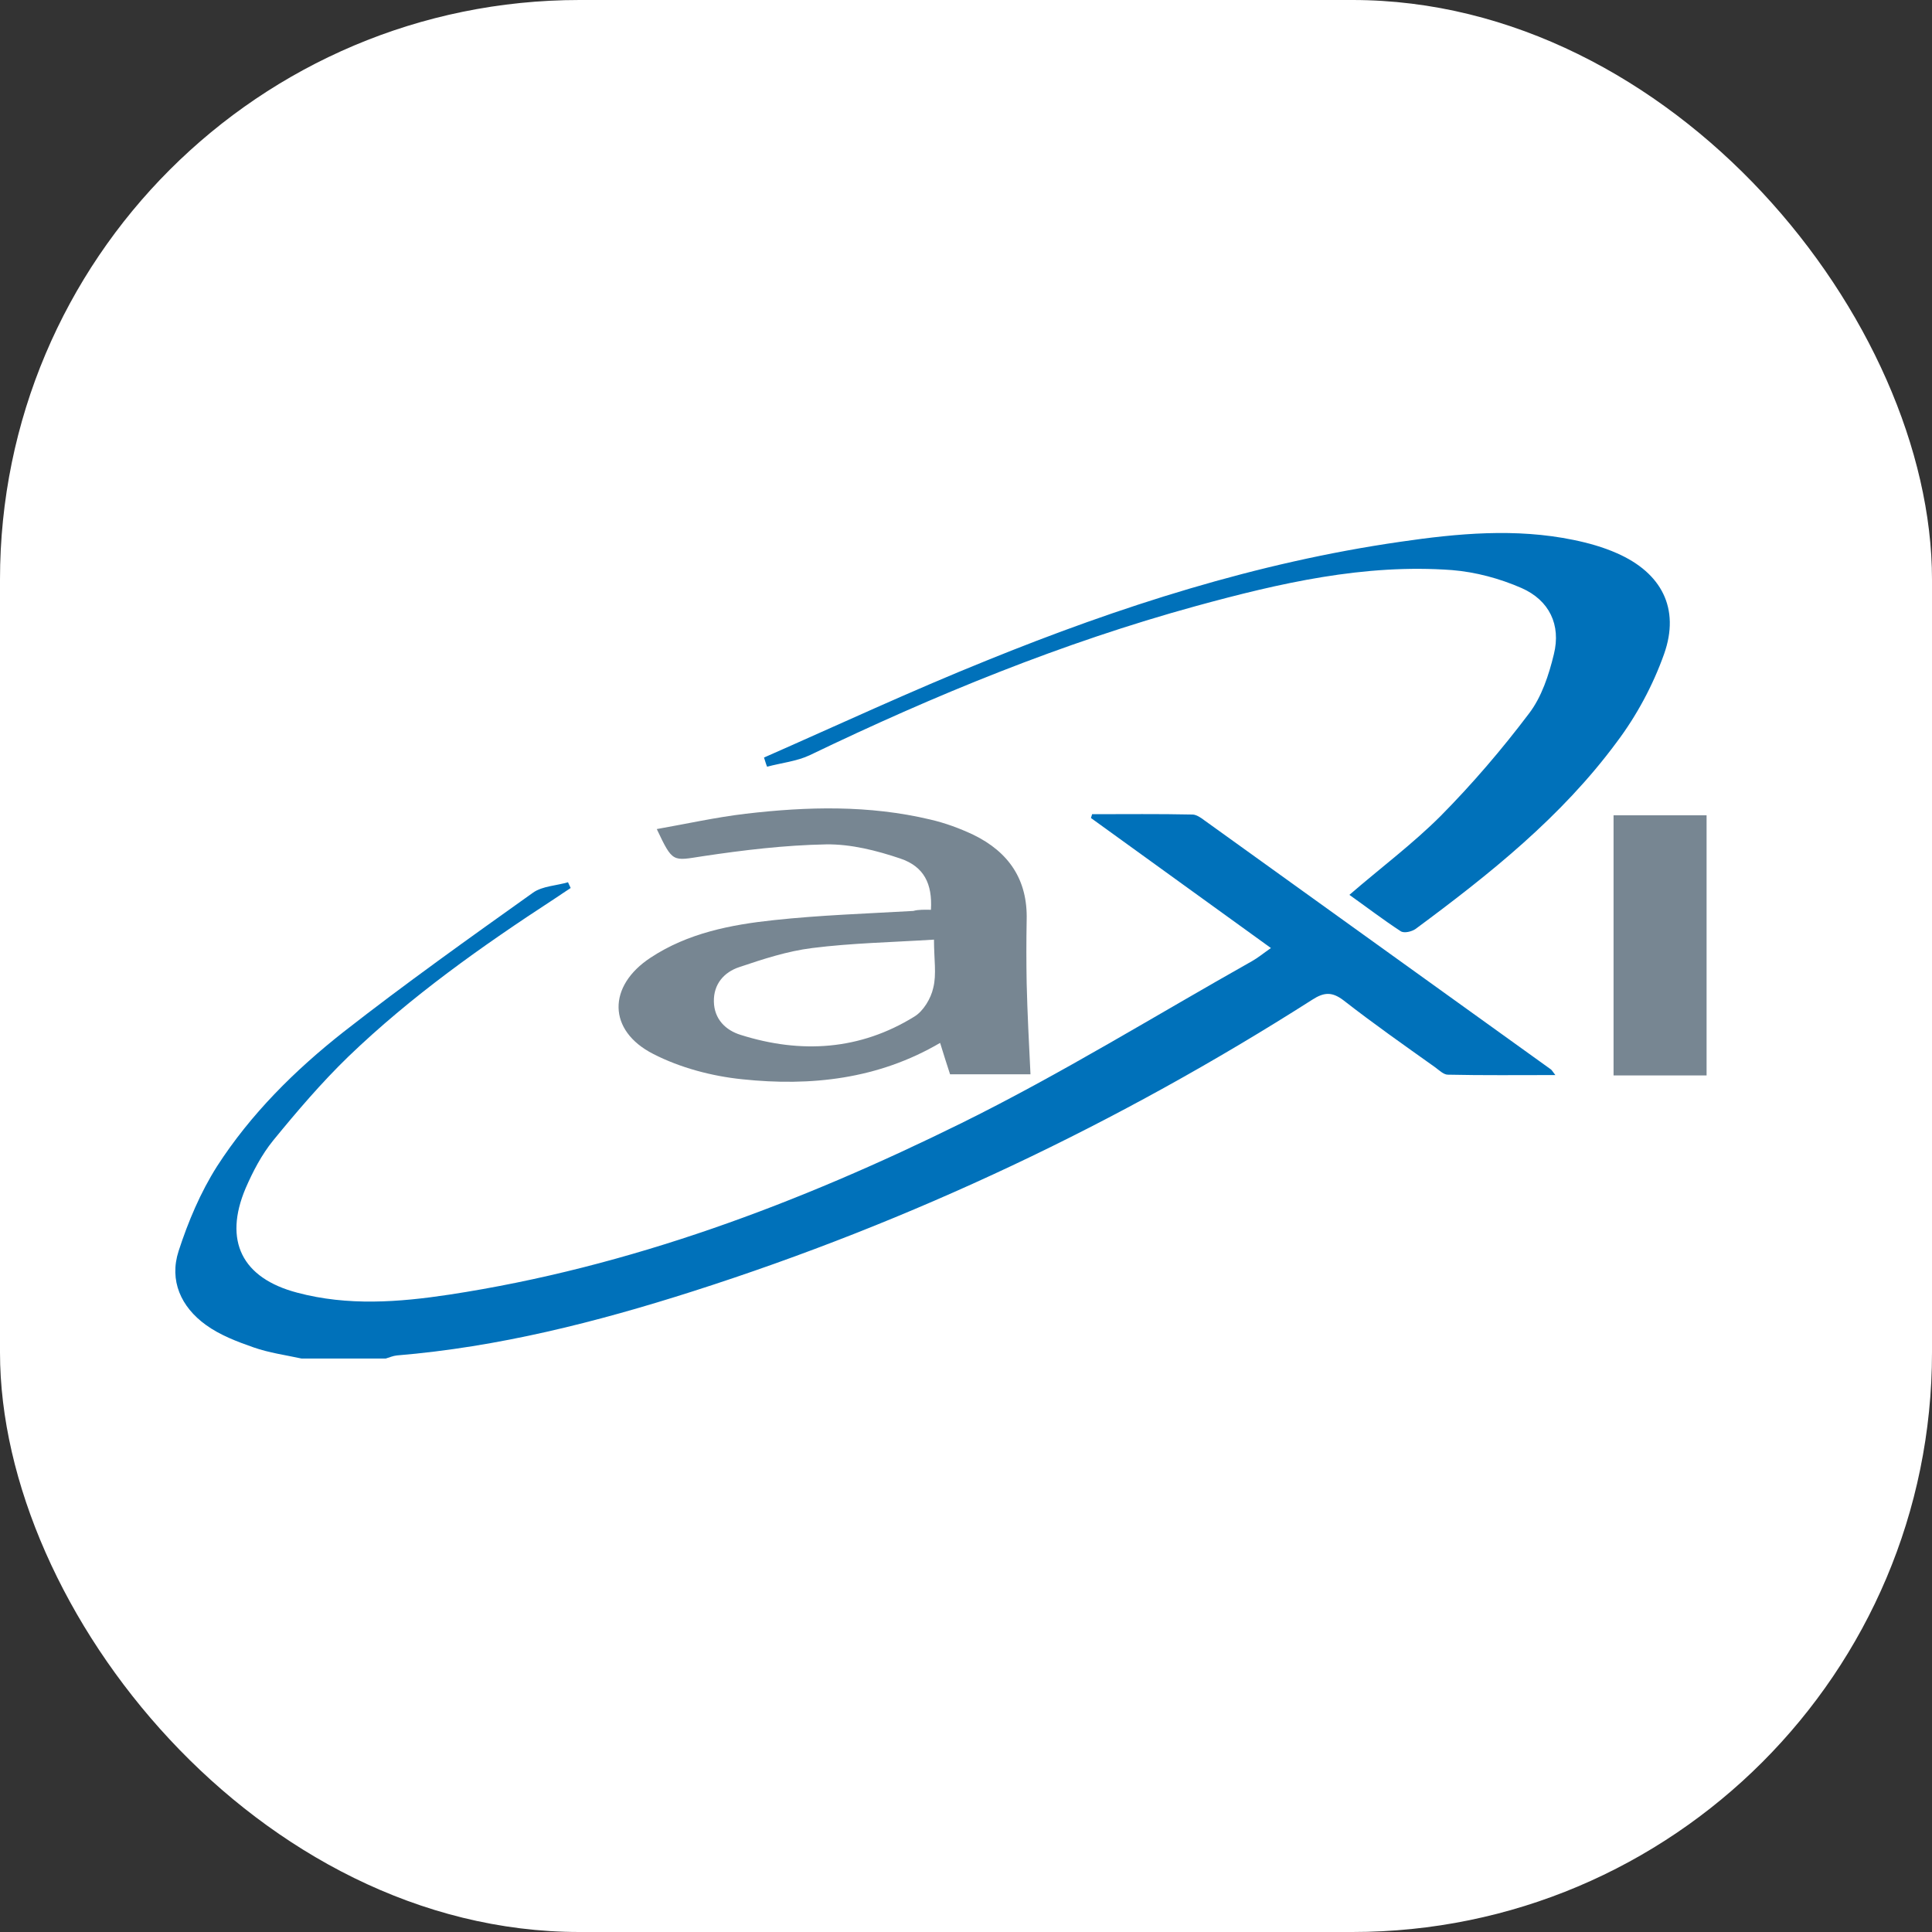
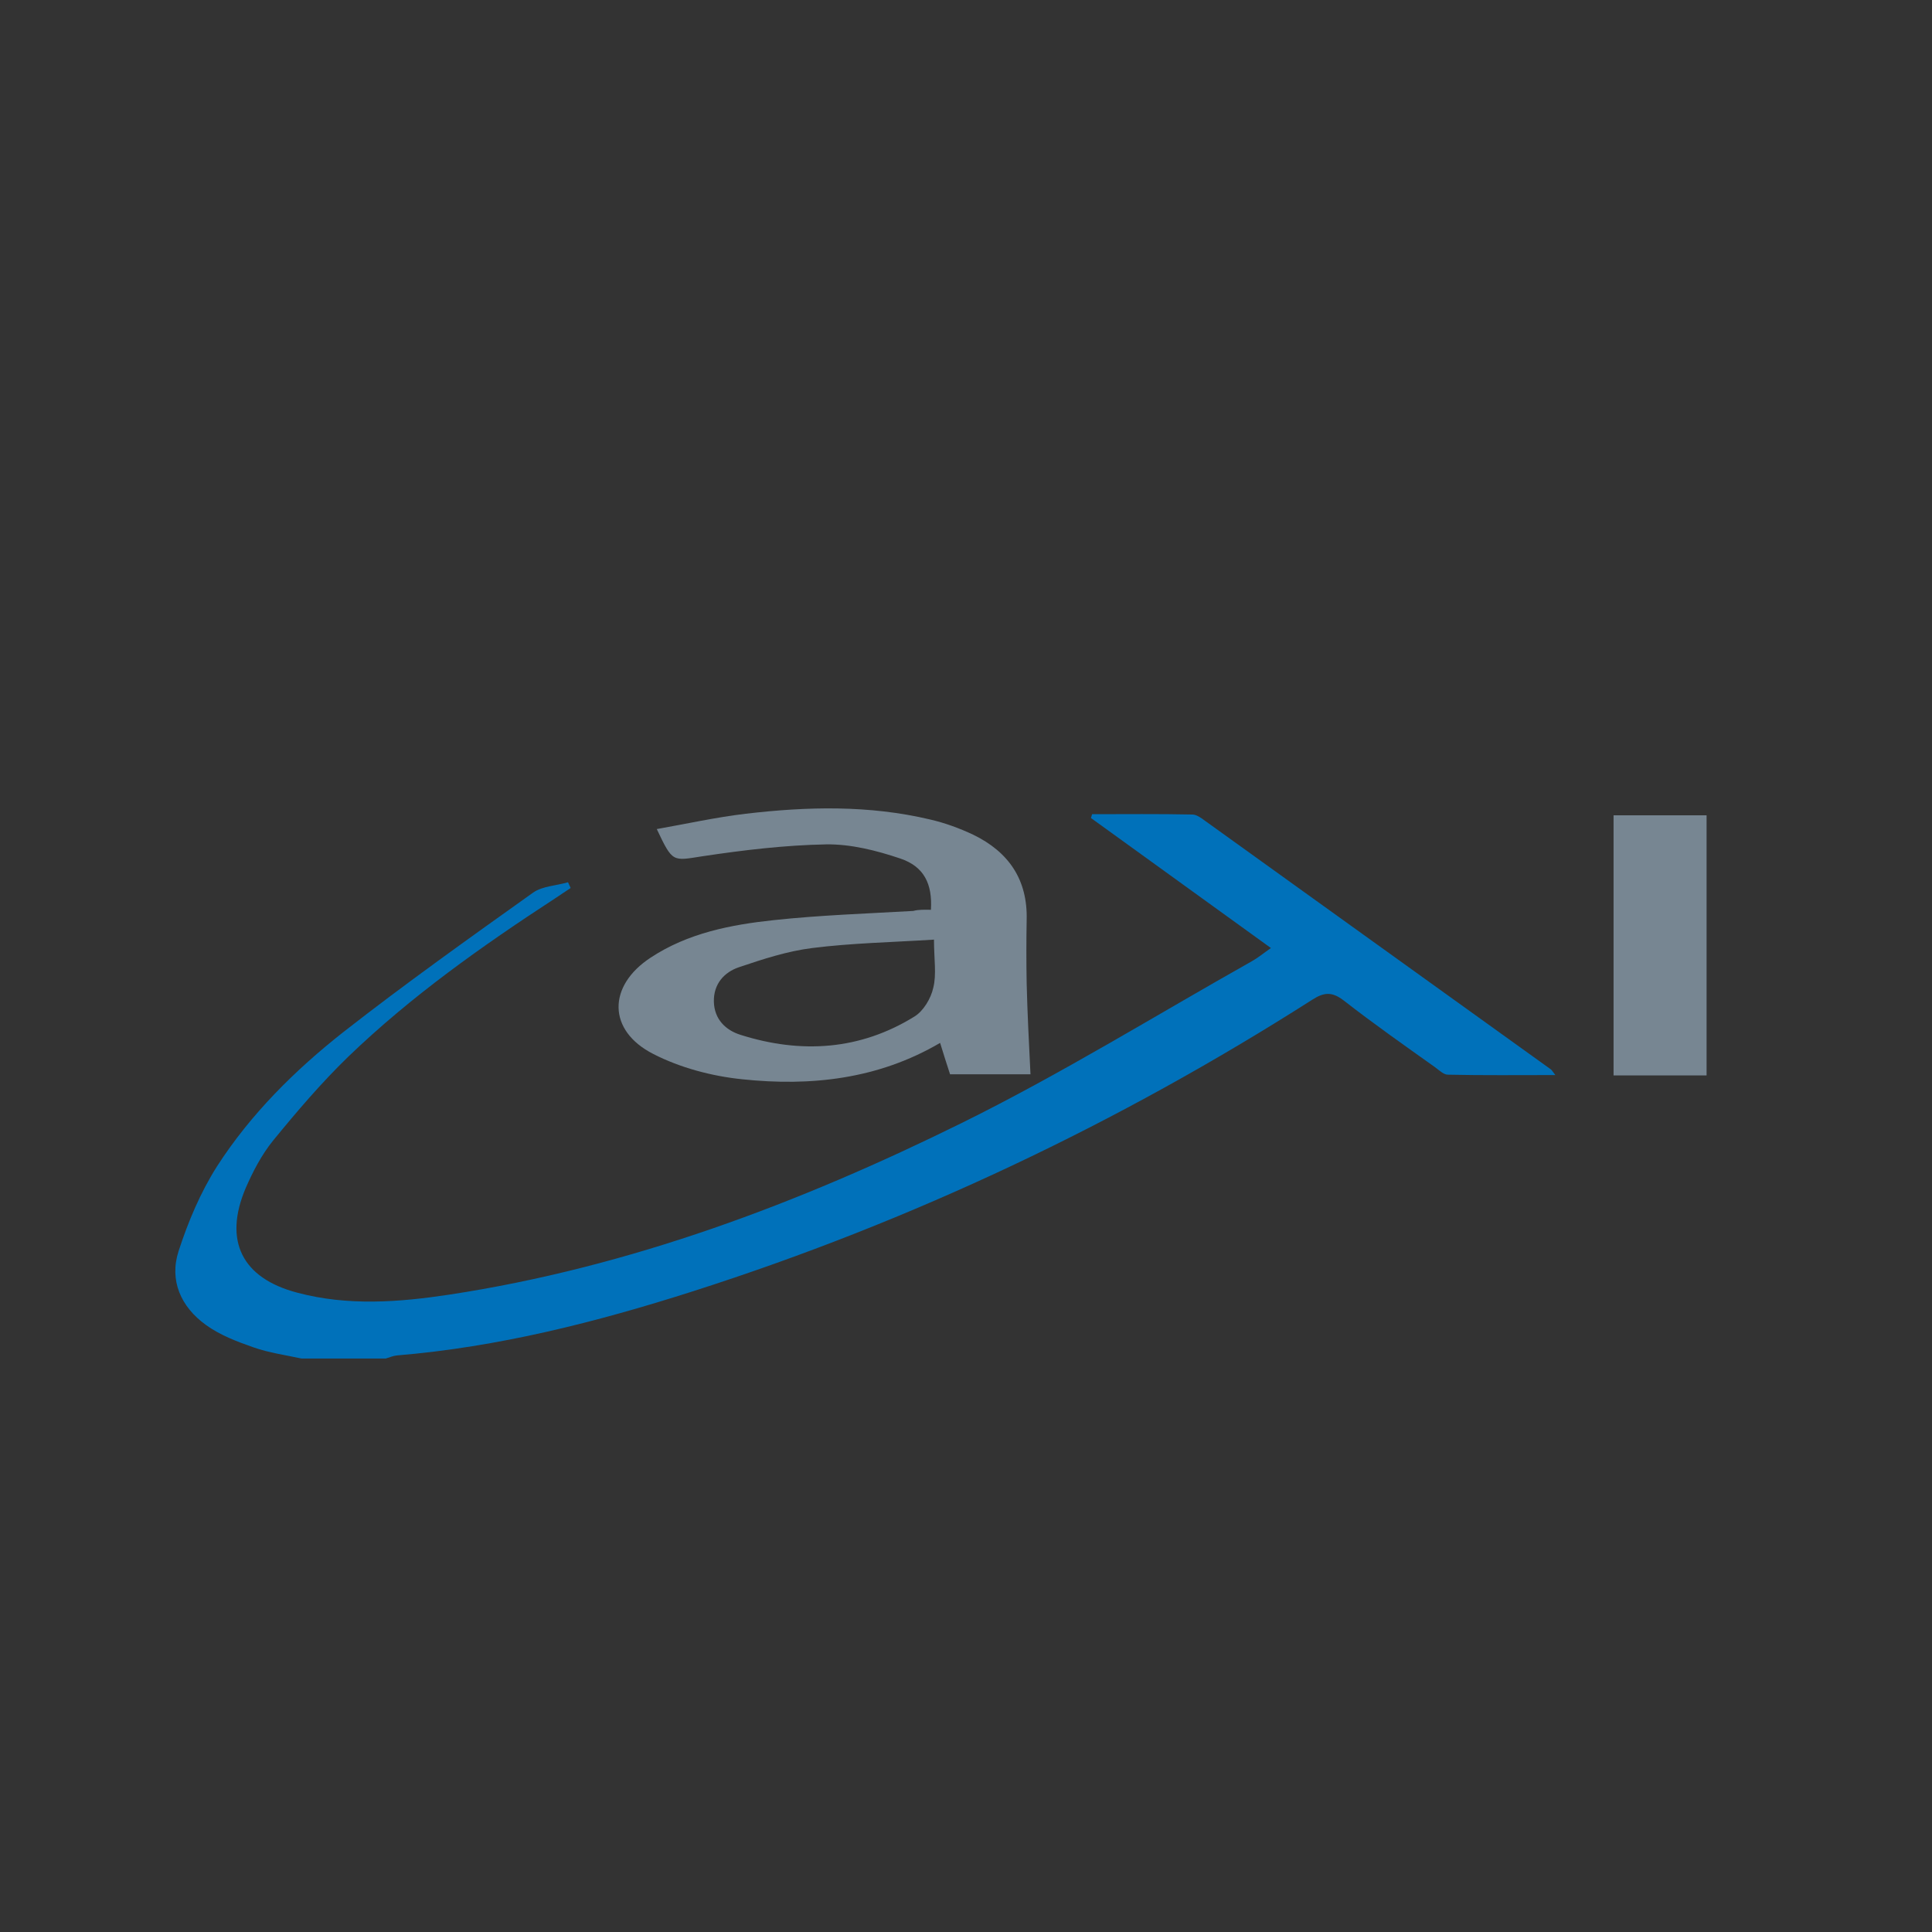
<svg xmlns="http://www.w3.org/2000/svg" width="40" height="40" viewBox="0 0 40 40" fill="none">
  <rect x="0" y="0" width="40" height="40" fill="#333333" stroke="none" />
-   <rect width="40" height="40" rx="12" fill="white" />
  <path d="M6.243 28.127C5.91 28.055 5.569 28.008 5.252 27.897C4.911 27.778 4.554 27.643 4.261 27.43C3.746 27.058 3.5 26.511 3.698 25.901C3.896 25.291 4.15 24.689 4.491 24.151C5.189 23.066 6.108 22.155 7.115 21.363C8.391 20.365 9.715 19.423 11.038 18.48C11.229 18.345 11.522 18.337 11.76 18.266C11.775 18.306 11.799 18.345 11.815 18.385C11.704 18.456 11.593 18.535 11.482 18.607C9.976 19.589 8.51 20.626 7.21 21.878C6.655 22.416 6.148 23.01 5.656 23.612C5.418 23.905 5.236 24.254 5.085 24.602C4.626 25.687 5.006 26.463 6.156 26.764C7.202 27.042 8.256 26.962 9.302 26.804C13.044 26.234 16.547 24.911 19.916 23.248C21.969 22.234 23.927 21.022 25.924 19.898C26.051 19.826 26.154 19.739 26.313 19.628C25.045 18.71 23.816 17.823 22.587 16.936C22.595 16.912 22.603 16.88 22.611 16.857C23.301 16.857 23.998 16.849 24.688 16.864C24.767 16.864 24.862 16.928 24.934 16.983C27.328 18.702 29.713 20.421 32.107 22.139C32.131 22.155 32.139 22.179 32.202 22.258C31.426 22.258 30.704 22.266 29.975 22.25C29.888 22.25 29.793 22.155 29.706 22.092C29.071 21.64 28.429 21.189 27.819 20.713C27.581 20.531 27.415 20.539 27.169 20.698C23.158 23.256 18.886 25.283 14.352 26.733C12.346 27.374 10.317 27.889 8.216 28.063C8.137 28.071 8.066 28.103 7.987 28.127C7.408 28.127 6.821 28.127 6.243 28.127Z" fill="#0071BA" />
  <path d="M35.333 22.266C34.699 22.266 34.065 22.266 33.407 22.266C33.407 20.468 33.407 18.694 33.407 16.88C34.057 16.88 34.691 16.88 35.333 16.88C35.333 18.67 35.333 20.468 35.333 22.266Z" fill="#778692" />
-   <path d="M15.818 15.684C17.348 15.011 18.862 14.306 20.416 13.68C23.182 12.556 26.02 11.645 28.992 11.217C30.181 11.043 31.378 10.932 32.575 11.178C32.884 11.241 33.194 11.328 33.479 11.455C34.398 11.859 34.787 12.595 34.454 13.538C34.224 14.187 33.883 14.821 33.471 15.367C32.33 16.912 30.839 18.1 29.309 19.232C29.23 19.288 29.072 19.327 29 19.28C28.636 19.042 28.295 18.781 27.938 18.527C28.588 17.965 29.246 17.474 29.825 16.896C30.483 16.231 31.093 15.518 31.656 14.773C31.917 14.433 32.068 13.973 32.171 13.546C32.322 12.936 32.076 12.429 31.505 12.176C31.053 11.978 30.554 11.843 30.062 11.803C28.247 11.669 26.495 12.073 24.76 12.548C21.993 13.308 19.346 14.393 16.762 15.637C16.492 15.763 16.175 15.795 15.882 15.874C15.858 15.819 15.842 15.755 15.818 15.684Z" fill="#0071BA" />
  <path d="M19.274 18.836C19.306 18.298 19.131 17.941 18.64 17.775C18.148 17.609 17.617 17.474 17.102 17.482C16.246 17.498 15.39 17.601 14.55 17.727C13.924 17.823 13.931 17.87 13.598 17.165C14.225 17.054 14.827 16.92 15.437 16.848C16.714 16.698 17.99 16.666 19.258 16.967C19.567 17.038 19.868 17.149 20.154 17.284C20.883 17.64 21.279 18.211 21.256 19.05C21.248 19.486 21.248 19.921 21.256 20.357C21.271 20.975 21.303 21.592 21.335 22.242C20.812 22.242 20.249 22.242 19.67 22.242C19.607 22.044 19.535 21.83 19.464 21.592C18.18 22.345 16.785 22.495 15.366 22.345C14.74 22.281 14.082 22.107 13.527 21.822C12.576 21.339 12.576 20.412 13.472 19.826C14.241 19.319 15.128 19.145 16.024 19.05C16.983 18.947 17.942 18.915 18.909 18.86C19.02 18.828 19.147 18.836 19.274 18.836ZM19.337 19.454C18.457 19.509 17.633 19.525 16.817 19.628C16.301 19.692 15.794 19.858 15.303 20.024C14.993 20.127 14.772 20.373 14.78 20.737C14.787 21.101 15.025 21.331 15.334 21.426C16.587 21.822 17.808 21.743 18.933 21.046C19.115 20.935 19.274 20.674 19.322 20.452C19.393 20.175 19.337 19.858 19.337 19.454Z" fill="#778692" />
</svg>